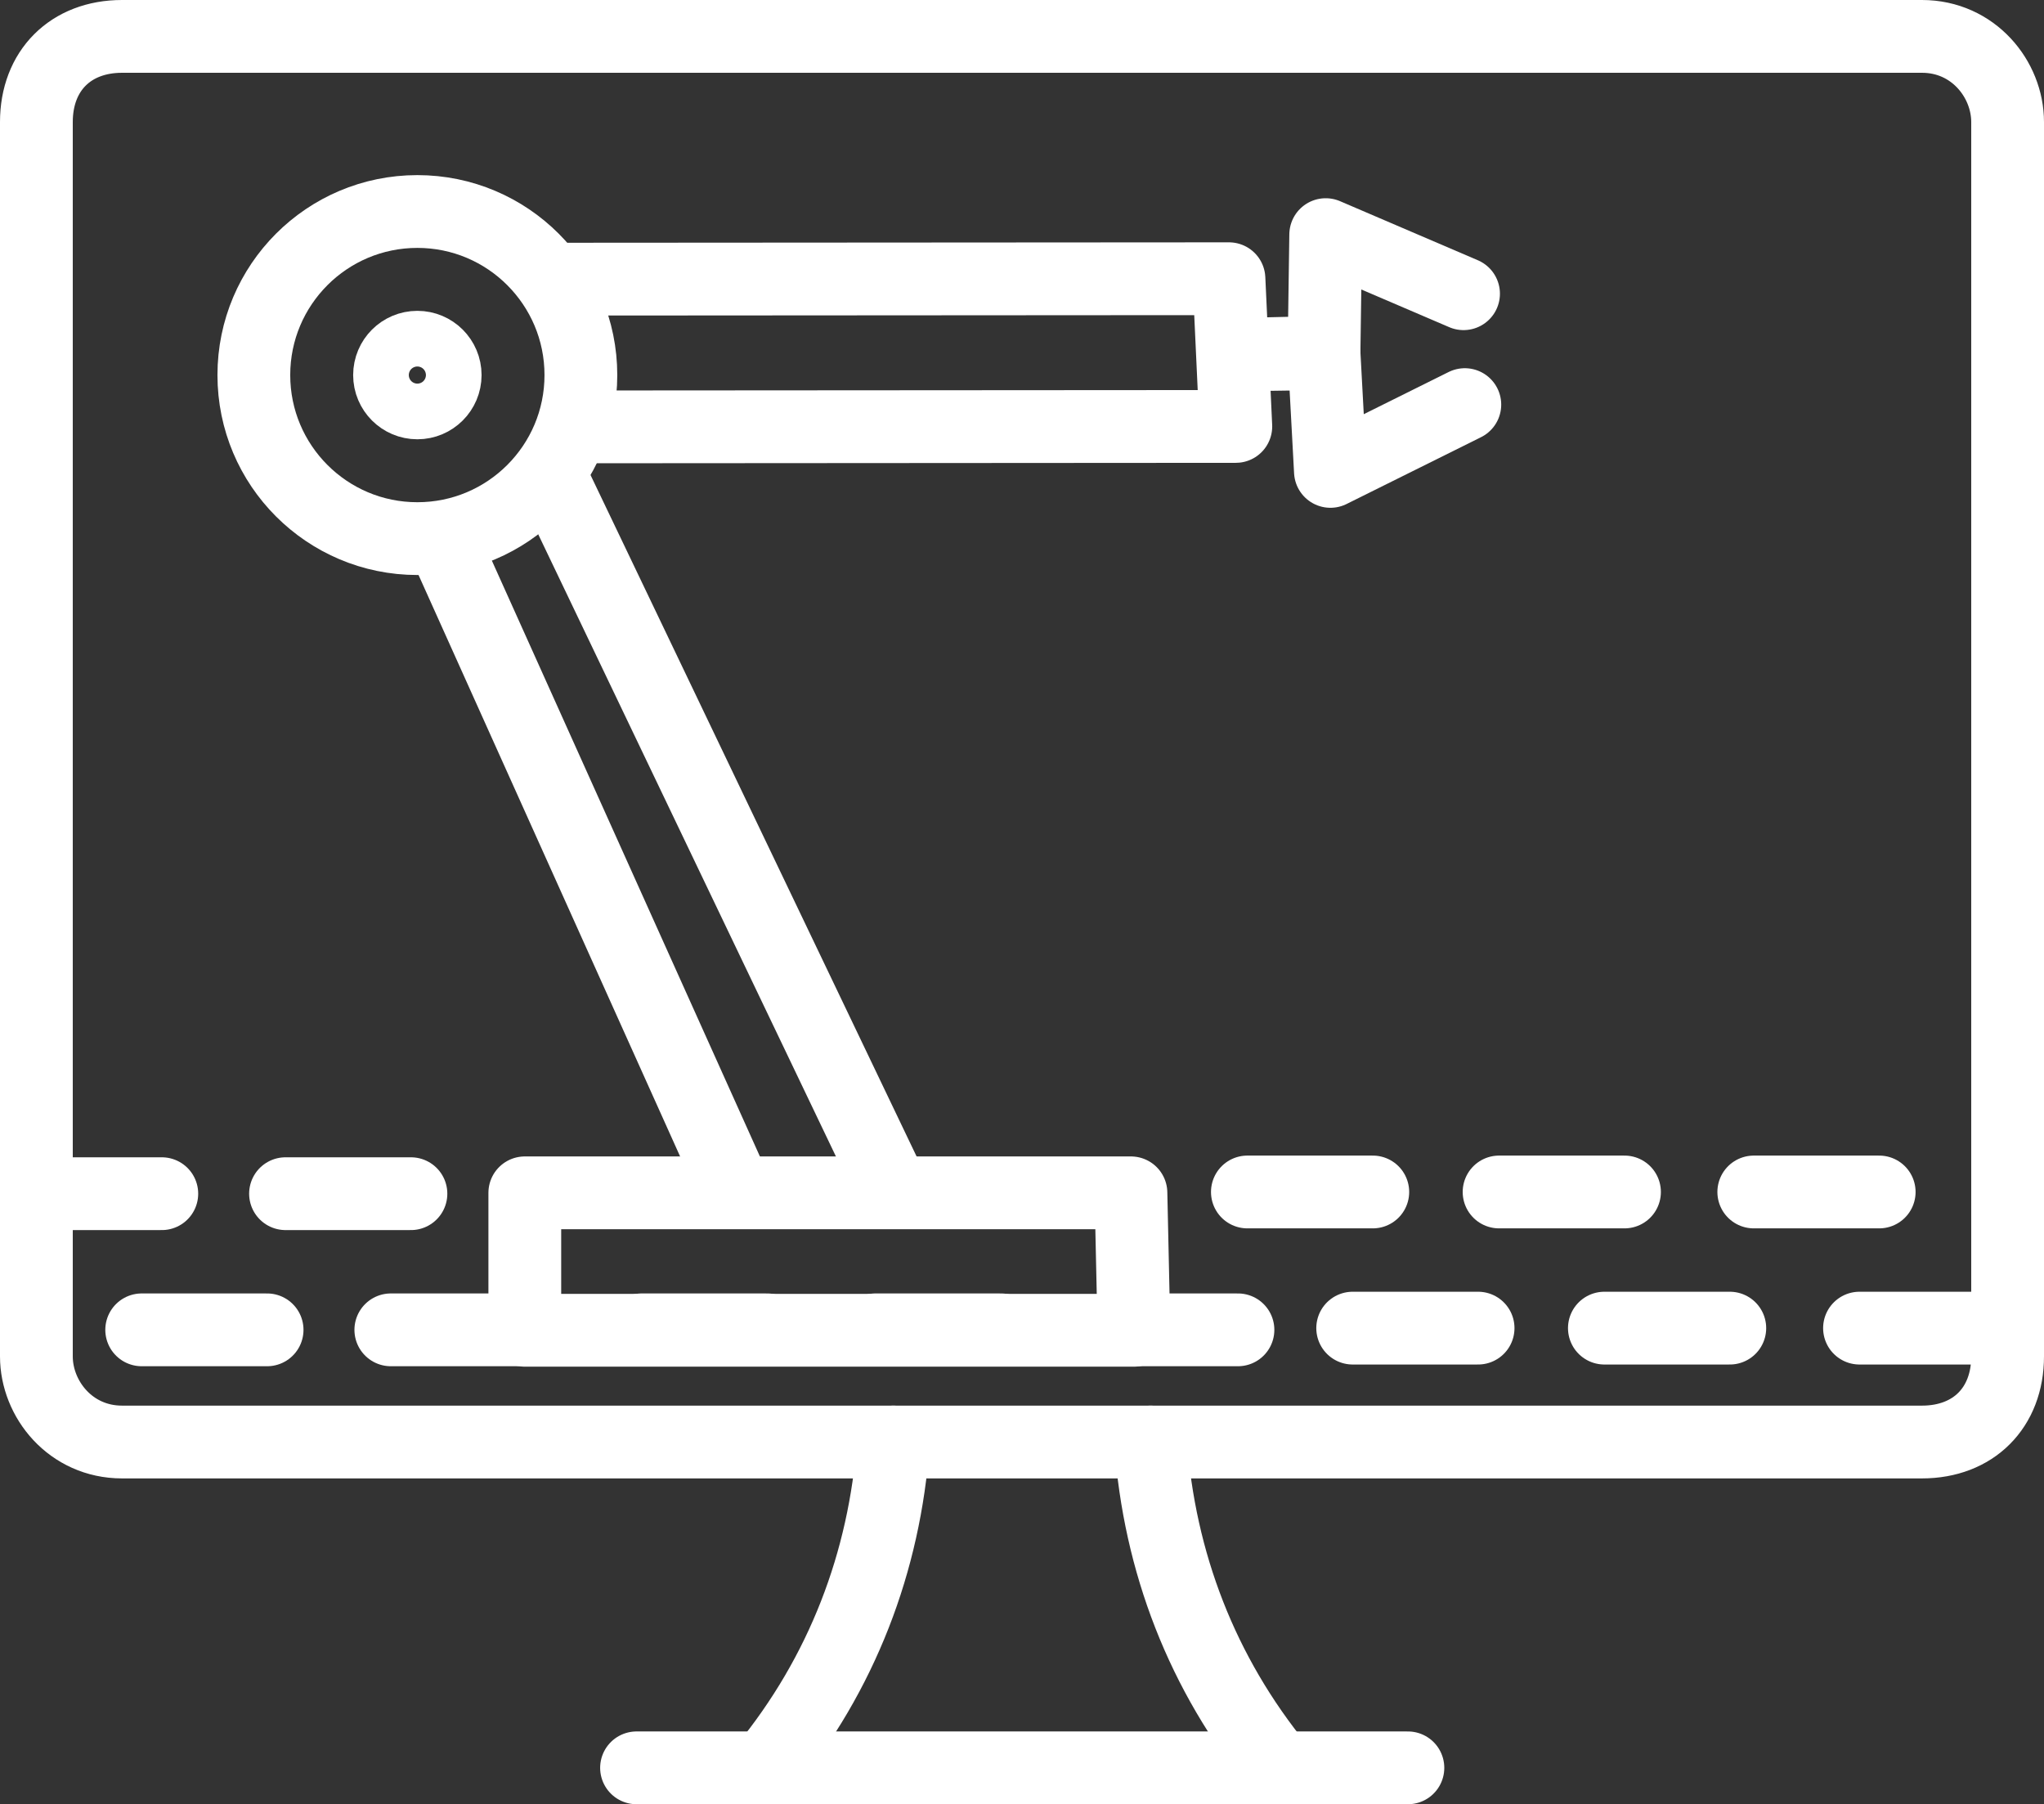
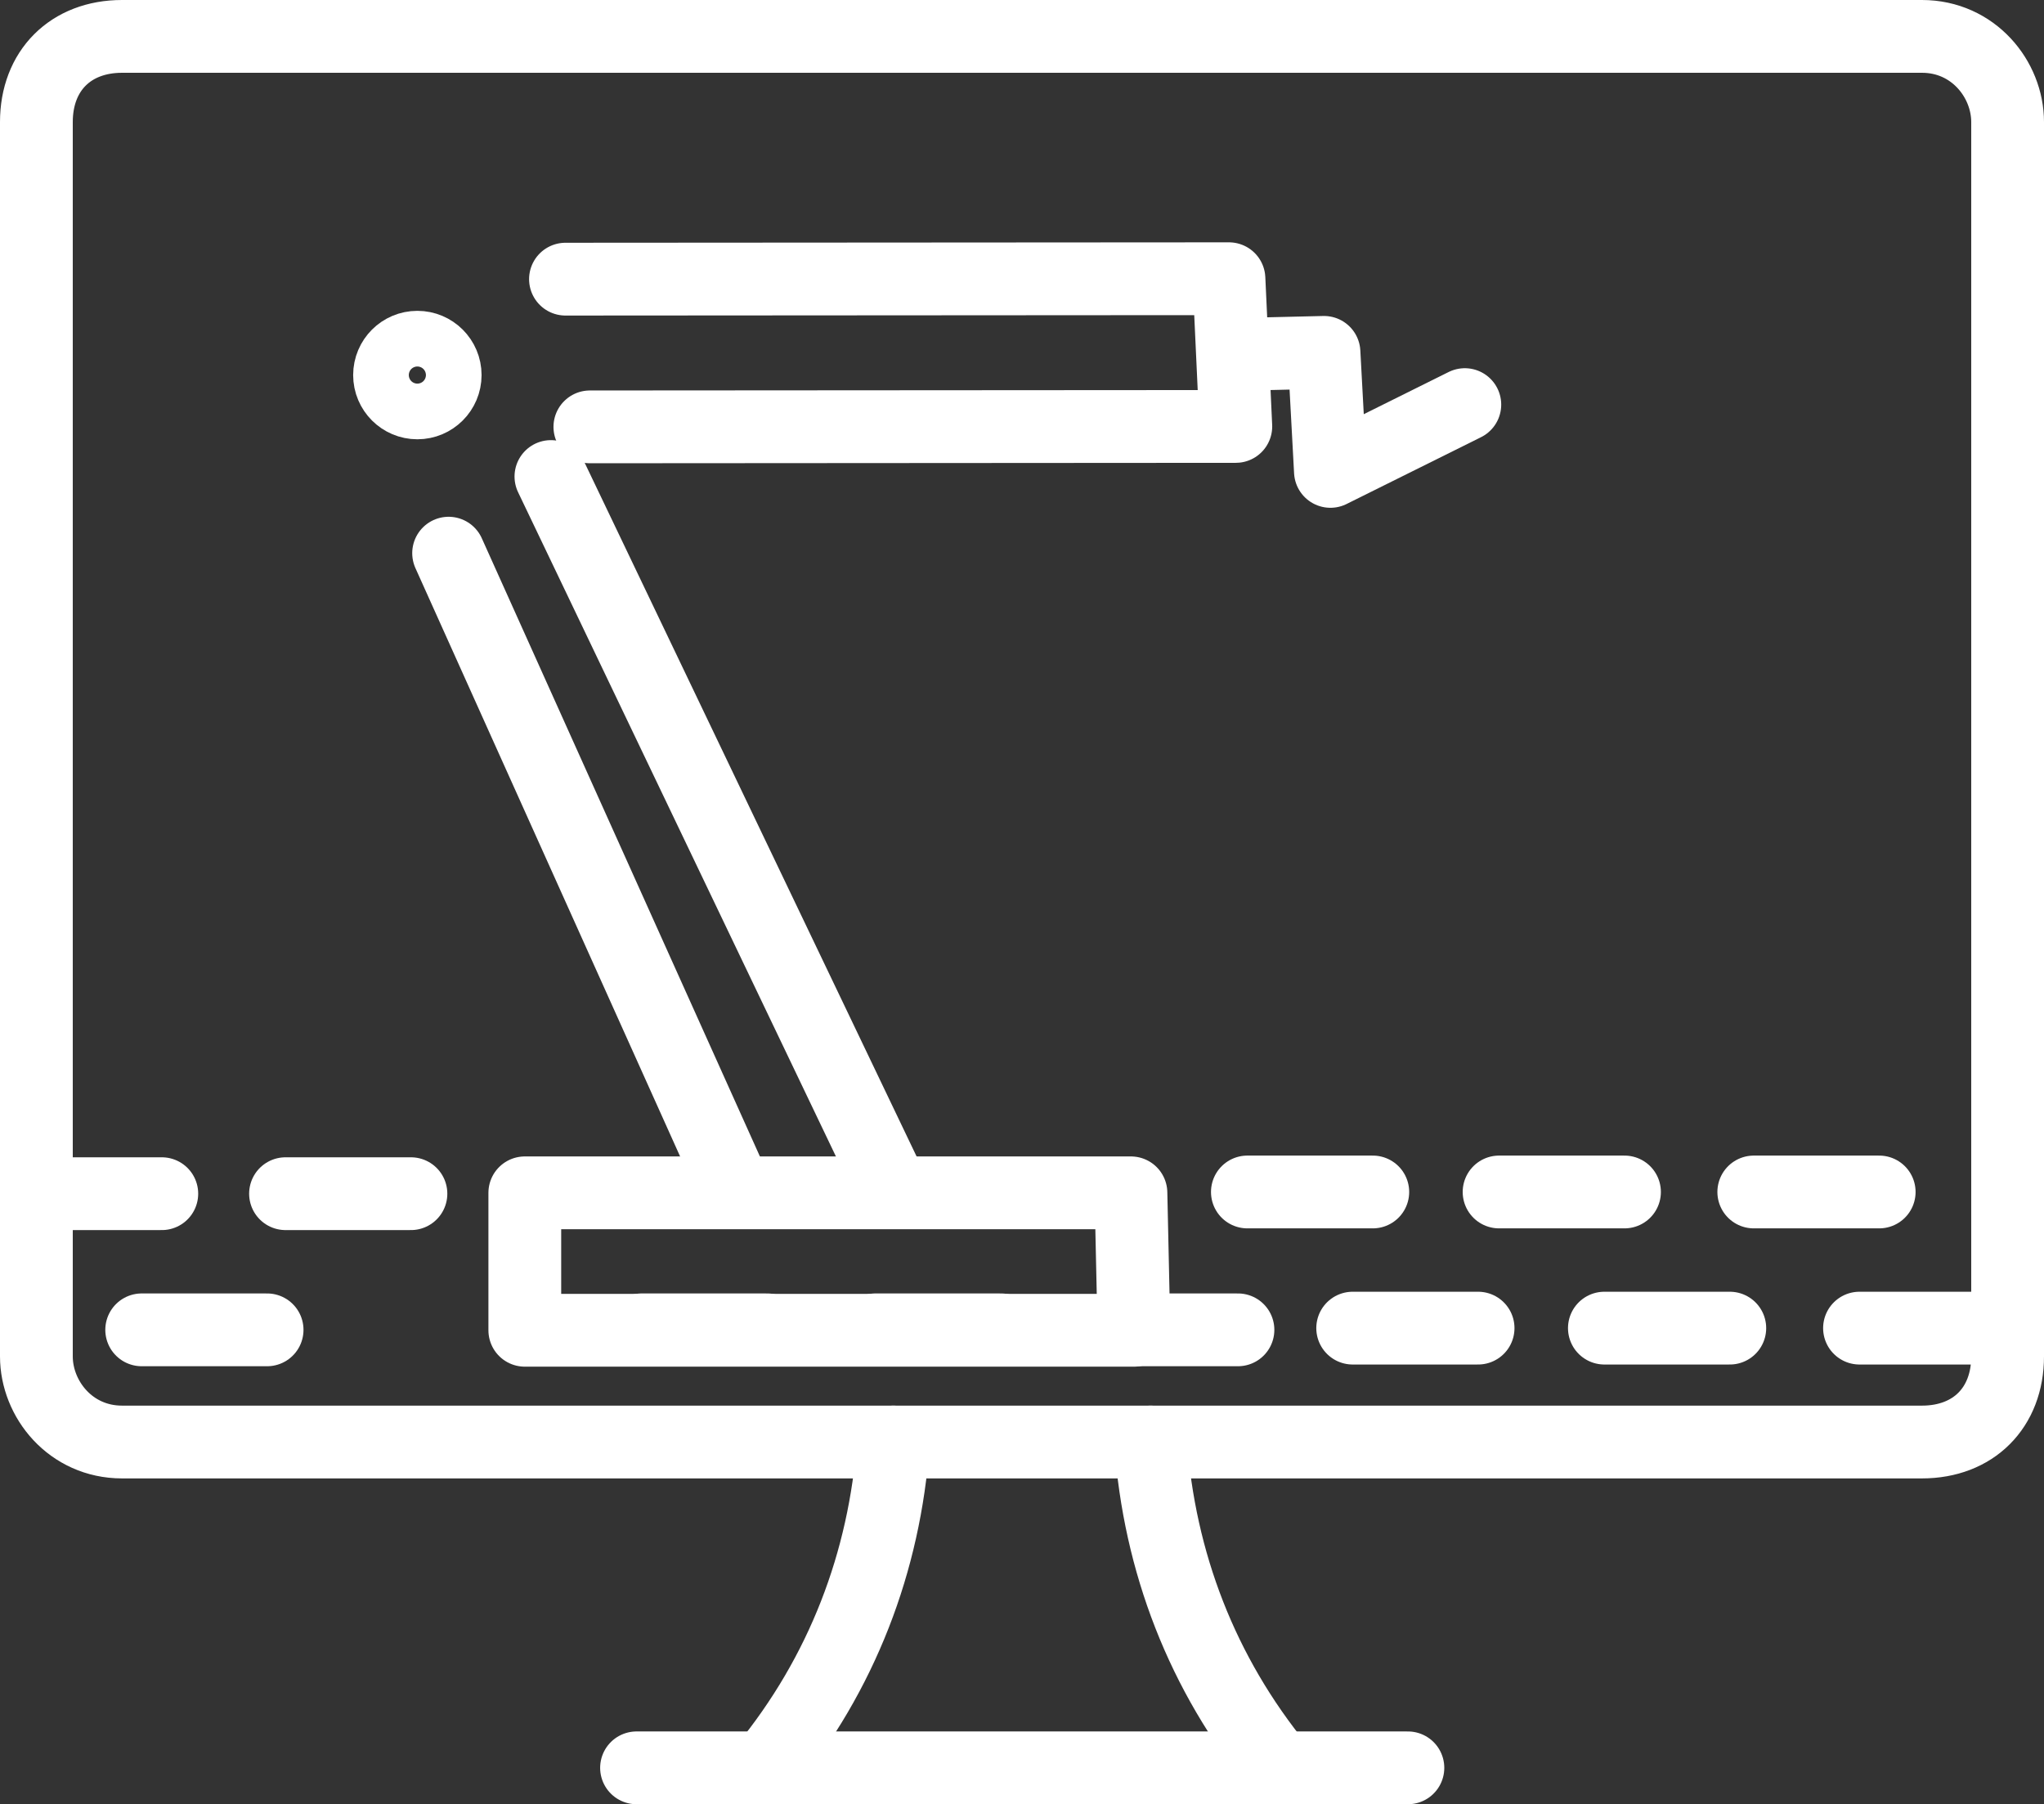
<svg xmlns="http://www.w3.org/2000/svg" id="b" width="47.75" height="42.14" viewBox="0 0 47.75 42.14">
  <rect x="0" y="0" width="47.75" height="42.14" fill="#333333" stroke="none" />
  <g id="c">
    <path id="d" d="m17.87,41.29c1.8-2.2,2.8-4.81,3-7.61" fill="none" stroke="#fff" stroke-linecap="round" stroke-linejoin="round" stroke-width="1.7" />
    <path id="e" d="m29.88,41.29c-1.8-2.2-2.8-4.81-3-7.61" fill="none" stroke="#fff" stroke-linecap="round" stroke-linejoin="round" stroke-width="1.7" />
    <path id="f" d="m14.87,41.29h18.02" fill="none" stroke="#fff" stroke-linecap="round" stroke-linejoin="round" stroke-width="1.7" />
    <path id="g" d="m.85,27.88h2.93" fill="none" stroke="#fff" stroke-linecap="round" stroke-linejoin="round" stroke-width="1.7" />
    <path id="h" d="m6.67,27.88h2.93" fill="none" stroke="#fff" stroke-linecap="round" stroke-linejoin="round" stroke-width="1.7" />
    <path id="i" d="m8.86.85H2.85C1.65.85.85,1.65.85,2.85v28.83c0,1,.8,2,2,2h42.05c1.2,0,2-.8,2-2V2.85c0-1-.8-2-2-2H8.2" fill="none" stroke="#fff" stroke-linecap="round" stroke-linejoin="round" stroke-width="1.7" />
    <line x1="20.7" y1="27.49" x2="12.87" y2="11.13" fill="none" stroke="#fff" stroke-linecap="round" stroke-linejoin="round" stroke-width="1.7" />
    <line x1="17.09" y1="27.61" x2="10.48" y2="12.92" fill="none" stroke="#fff" stroke-linecap="round" stroke-linejoin="round" stroke-width="1.7" />
-     <circle cx="9.75" cy="8.76" r="3.82" fill="none" stroke="#fff" stroke-linecap="round" stroke-linejoin="round" stroke-width="1.7" />
    <circle cx="9.75" cy="8.76" r=".65" fill="none" stroke="#fff" stroke-linecap="round" stroke-linejoin="round" stroke-width="1.7" />
    <polygon points="26.42 27.86 12.26 27.86 12.26 31.07 26.49 31.07 26.42 27.86" fill="none" stroke="#fff" stroke-linecap="round" stroke-linejoin="round" stroke-width="1.7" />
    <polyline points="13.21 6.52 28.71 6.51 28.87 9.96 13.78 9.97" fill="none" stroke="#fff" stroke-linecap="round" stroke-linejoin="round" stroke-width="1.7" />
    <polyline points="28.82 8.28 30.93 8.23 31.08 11.01 34.22 9.45" fill="none" stroke="#fff" stroke-linecap="round" stroke-linejoin="round" stroke-width="1.7" />
-     <polyline points="28.82 8.29 30.93 8.26 30.97 5.48 34.19 6.86" fill="none" stroke="#fff" stroke-linecap="round" stroke-linejoin="round" stroke-width="1.7" />
    <path id="j" d="m29.14,27.84h2.93" fill="none" stroke="#fff" stroke-linecap="round" stroke-linejoin="round" stroke-width="1.7" />
    <path id="k" d="m35.02,27.84h2.93" fill="none" stroke="#fff" stroke-linecap="round" stroke-linejoin="round" stroke-width="1.7" />
    <path id="l" d="m40.97,27.84h2.93" fill="none" stroke="#fff" stroke-linecap="round" stroke-linejoin="round" stroke-width="1.7" />
    <path id="m" d="m3.31,31.06h2.93" fill="none" stroke="#fff" stroke-linecap="round" stroke-linejoin="round" stroke-width="1.7" />
-     <path id="n" d="m9.13,31.06h2.93" fill="none" stroke="#fff" stroke-linecap="round" stroke-linejoin="round" stroke-width="1.7" />
    <path id="o" d="m31.6,31.02h2.93" fill="none" stroke="#fff" stroke-linecap="round" stroke-linejoin="round" stroke-width="1.7" />
    <path id="p" d="m37.48,31.02h2.93" fill="none" stroke="#fff" stroke-linecap="round" stroke-linejoin="round" stroke-width="1.7" />
    <path id="q" d="m43.44,31.02h2.93" fill="none" stroke="#fff" stroke-linecap="round" stroke-linejoin="round" stroke-width="1.7" />
    <path id="r" d="m14.99,31.06h2.93" fill="none" stroke="#fff" stroke-linecap="round" stroke-linejoin="round" stroke-width="1.7" />
    <path id="s" d="m25.99,31.06h2.93" fill="none" stroke="#fff" stroke-linecap="round" stroke-linejoin="round" stroke-width="1.7" />
    <path id="t" d="m20.45,31.06h2.93" fill="none" stroke="#fff" stroke-linecap="round" stroke-linejoin="round" stroke-width="1.7" />
  </g>
</svg>